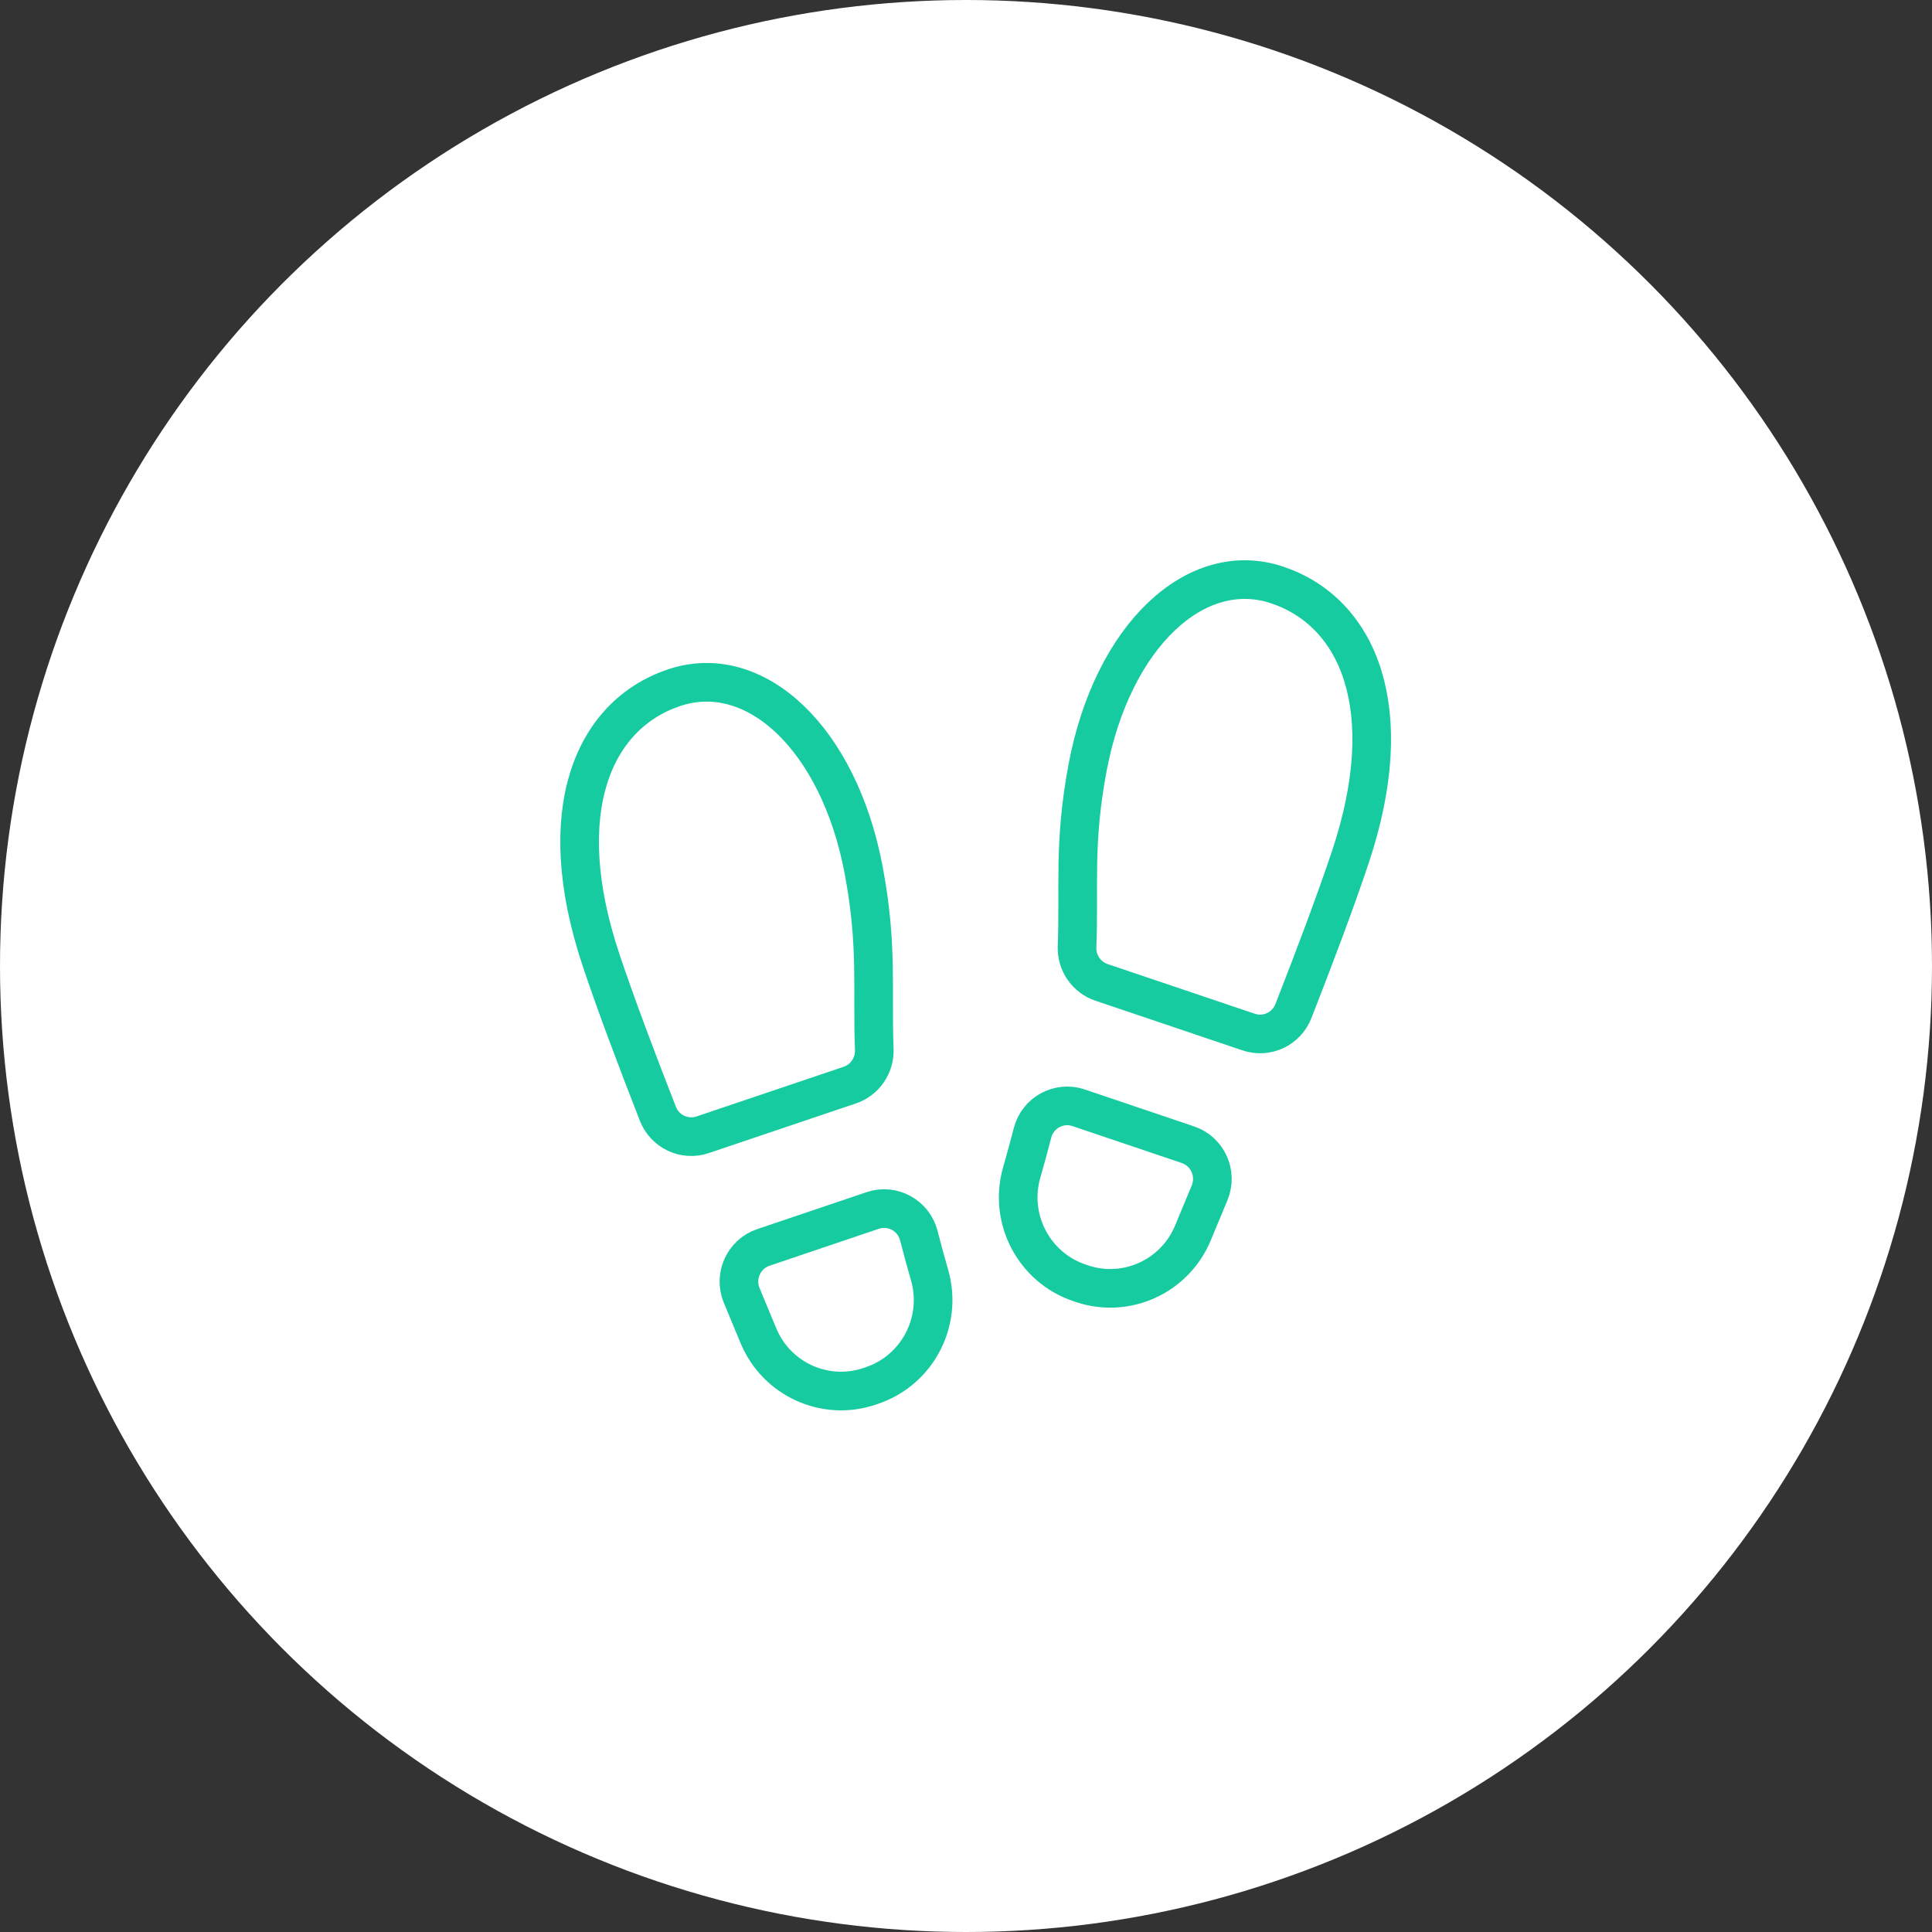
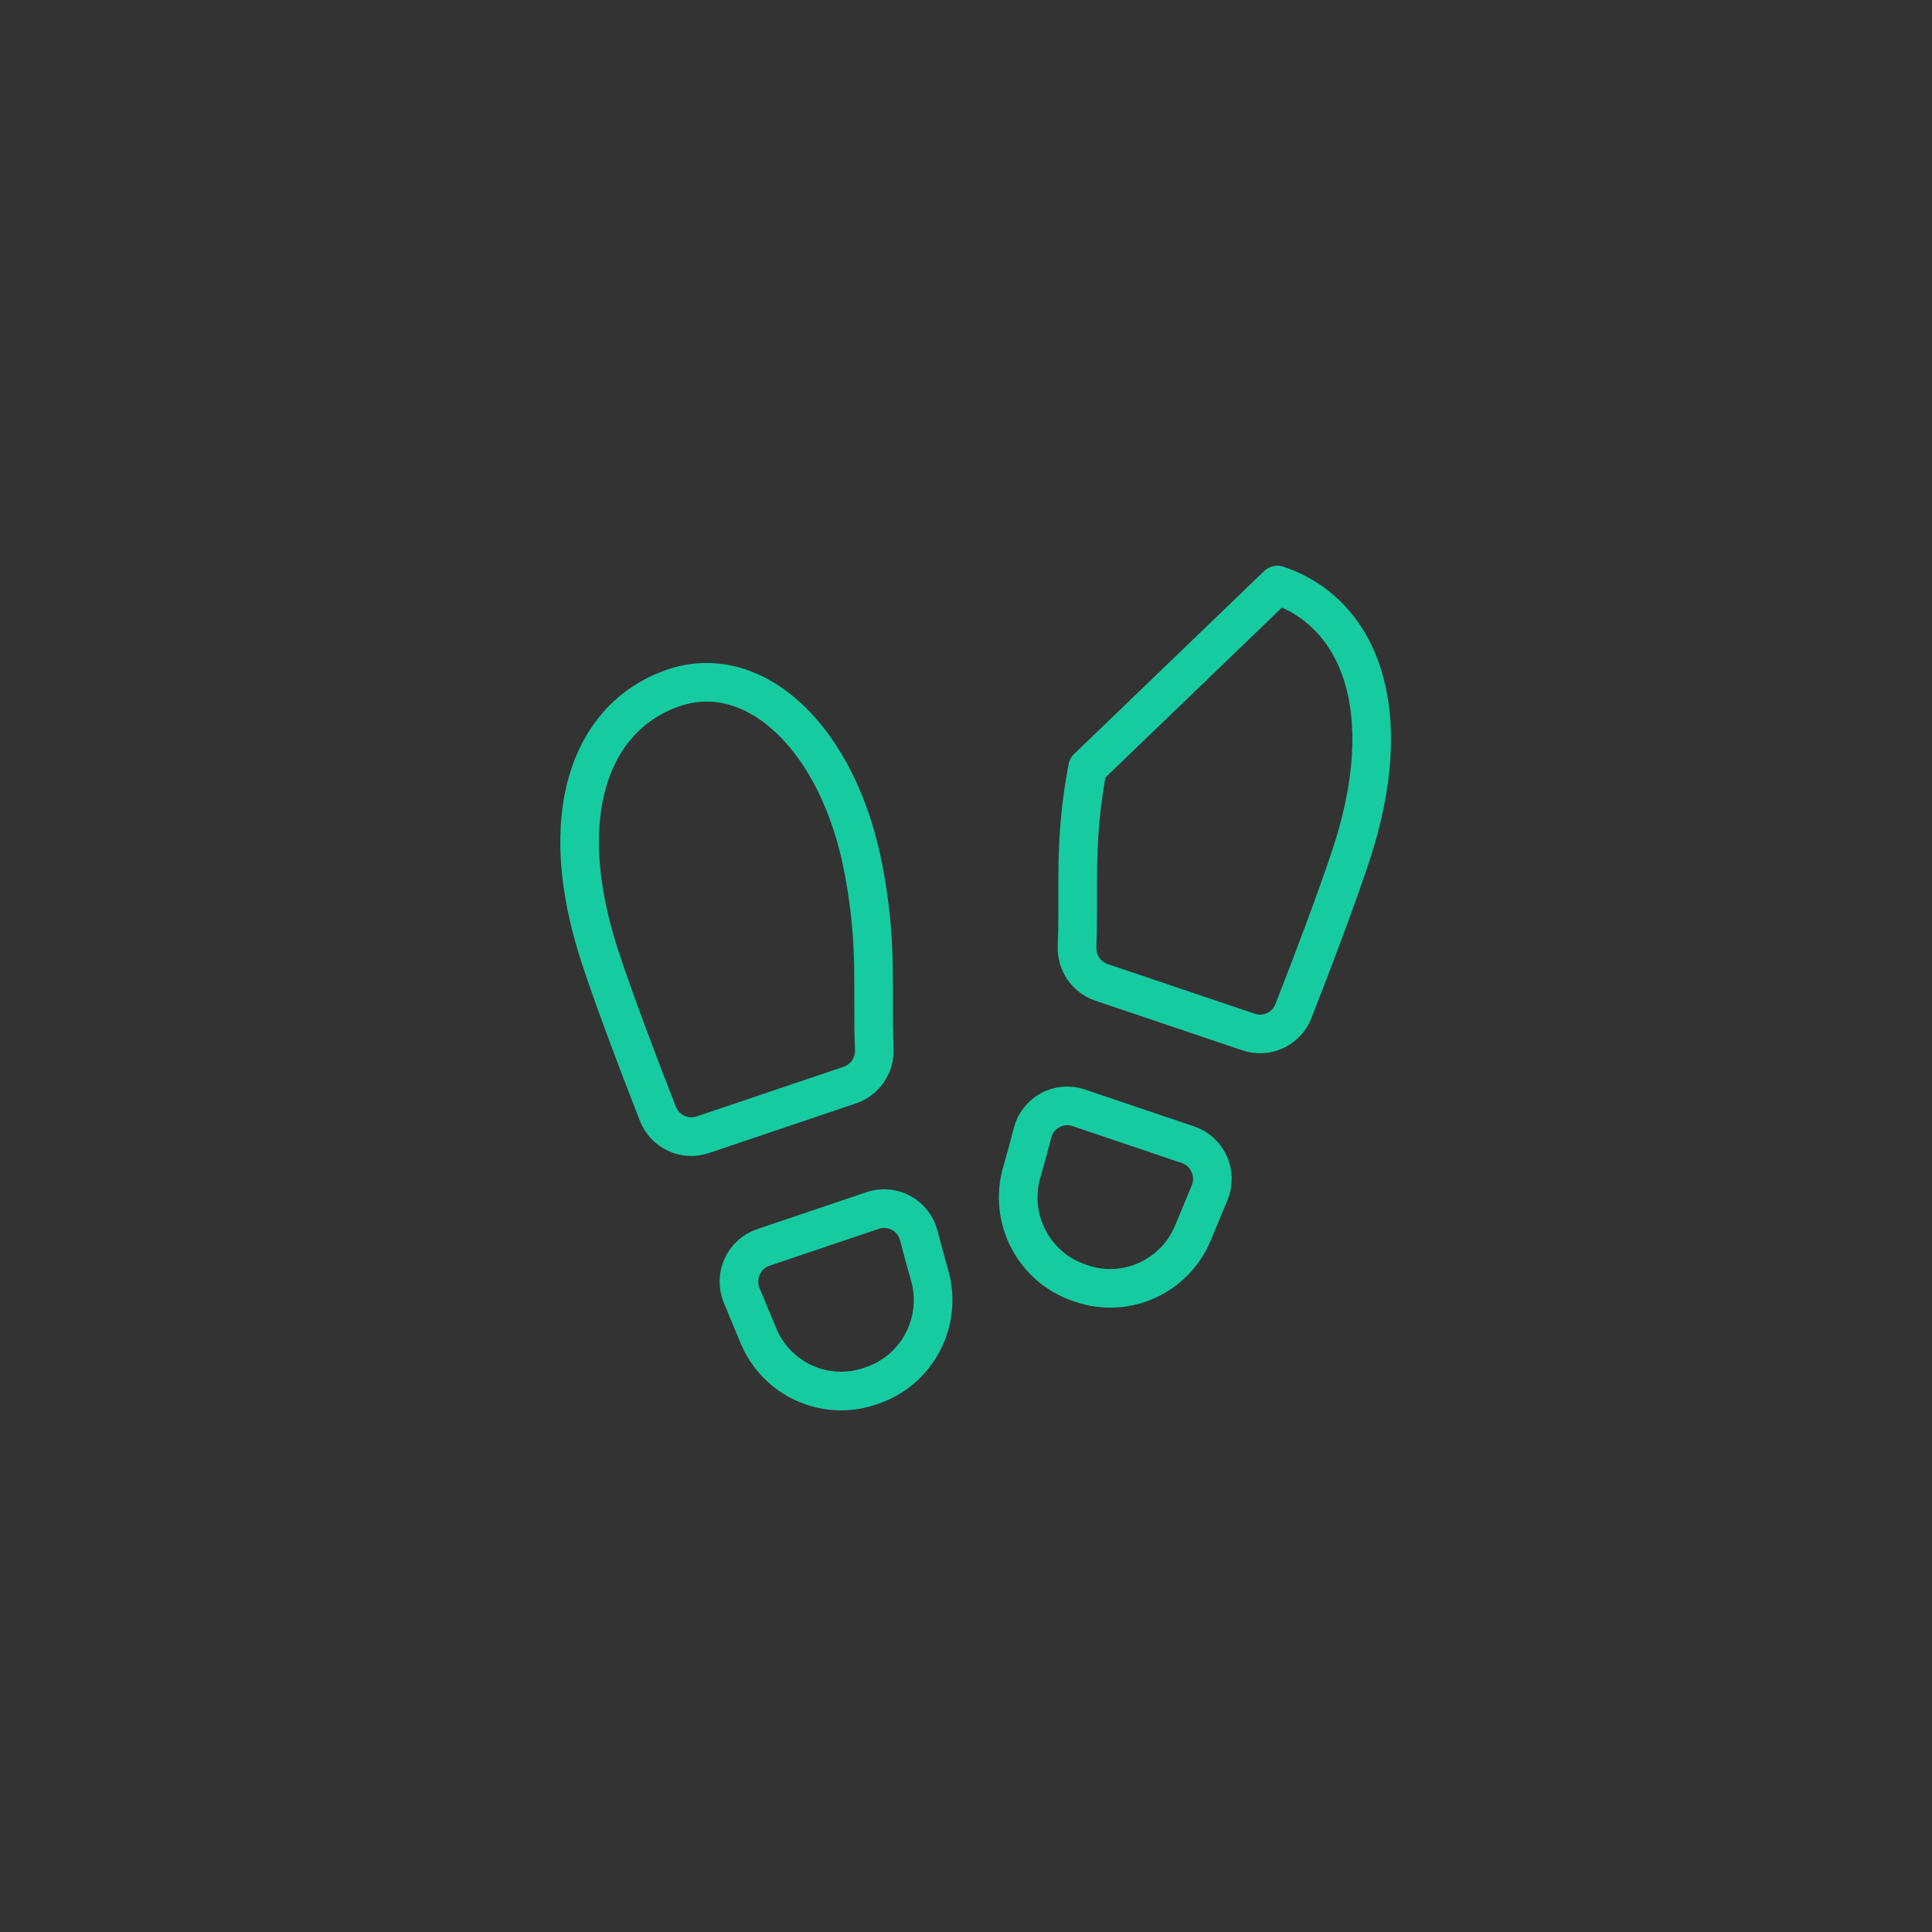
<svg xmlns="http://www.w3.org/2000/svg" width="100" height="100" viewBox="0 0 100 100" fill="none">
  <rect x="0" y="0" width="100" height="100" fill="#333333" stroke="none" />
-   <circle cx="50" cy="50" r="50" fill="white" />
-   <path d="M39.513 64.566L45.172 62.654C46.191 62.31 47.287 62.906 47.557 63.953C47.723 64.599 47.908 65.279 48.115 66C48.805 68.399 47.487 70.919 45.134 71.713L45.007 71.757C42.705 72.534 40.197 71.393 39.257 69.14C38.967 68.445 38.678 67.749 38.39 67.053C37.977 66.053 38.493 64.91 39.513 64.566ZM44.708 45.062C45.442 48.975 45.131 51.201 45.252 54.313C45.284 55.144 44.772 55.898 43.989 56.163L36.369 58.736C35.433 59.053 34.415 58.575 34.053 57.65C32.911 54.733 31.842 51.885 31.1 49.658C28.557 42.031 30.676 37.019 34.878 35.599C39.081 34.18 43.425 38.213 44.708 45.062ZM61.487 59.25L55.828 57.338C54.809 56.994 53.713 57.59 53.443 58.637C53.277 59.283 53.092 59.963 52.885 60.684C52.195 63.083 53.513 65.603 55.866 66.397L55.993 66.441C58.295 67.218 60.803 66.077 61.743 63.824C62.033 63.129 62.322 62.433 62.61 61.737C63.023 60.737 62.507 59.594 61.487 59.25ZM56.291 39.746C55.558 43.659 55.869 45.885 55.748 48.997C55.716 49.828 56.228 50.582 57.011 50.847L64.63 53.42C65.567 53.737 66.585 53.259 66.947 52.334C68.089 49.417 69.158 46.569 69.9 44.343C72.444 36.715 70.324 31.703 66.121 30.283C61.919 28.864 57.575 32.898 56.291 39.746Z" stroke="#17CBA0" stroke-width="2" stroke-miterlimit="10" stroke-linecap="round" stroke-linejoin="round" />
+   <path d="M39.513 64.566L45.172 62.654C46.191 62.31 47.287 62.906 47.557 63.953C47.723 64.599 47.908 65.279 48.115 66C48.805 68.399 47.487 70.919 45.134 71.713L45.007 71.757C42.705 72.534 40.197 71.393 39.257 69.14C38.967 68.445 38.678 67.749 38.39 67.053C37.977 66.053 38.493 64.91 39.513 64.566ZM44.708 45.062C45.442 48.975 45.131 51.201 45.252 54.313C45.284 55.144 44.772 55.898 43.989 56.163L36.369 58.736C35.433 59.053 34.415 58.575 34.053 57.65C32.911 54.733 31.842 51.885 31.1 49.658C28.557 42.031 30.676 37.019 34.878 35.599C39.081 34.18 43.425 38.213 44.708 45.062ZM61.487 59.25L55.828 57.338C54.809 56.994 53.713 57.59 53.443 58.637C53.277 59.283 53.092 59.963 52.885 60.684C52.195 63.083 53.513 65.603 55.866 66.397L55.993 66.441C58.295 67.218 60.803 66.077 61.743 63.824C62.033 63.129 62.322 62.433 62.61 61.737C63.023 60.737 62.507 59.594 61.487 59.25ZM56.291 39.746C55.558 43.659 55.869 45.885 55.748 48.997C55.716 49.828 56.228 50.582 57.011 50.847L64.63 53.42C65.567 53.737 66.585 53.259 66.947 52.334C68.089 49.417 69.158 46.569 69.9 44.343C72.444 36.715 70.324 31.703 66.121 30.283Z" stroke="#17CBA0" stroke-width="2" stroke-miterlimit="10" stroke-linecap="round" stroke-linejoin="round" />
</svg>